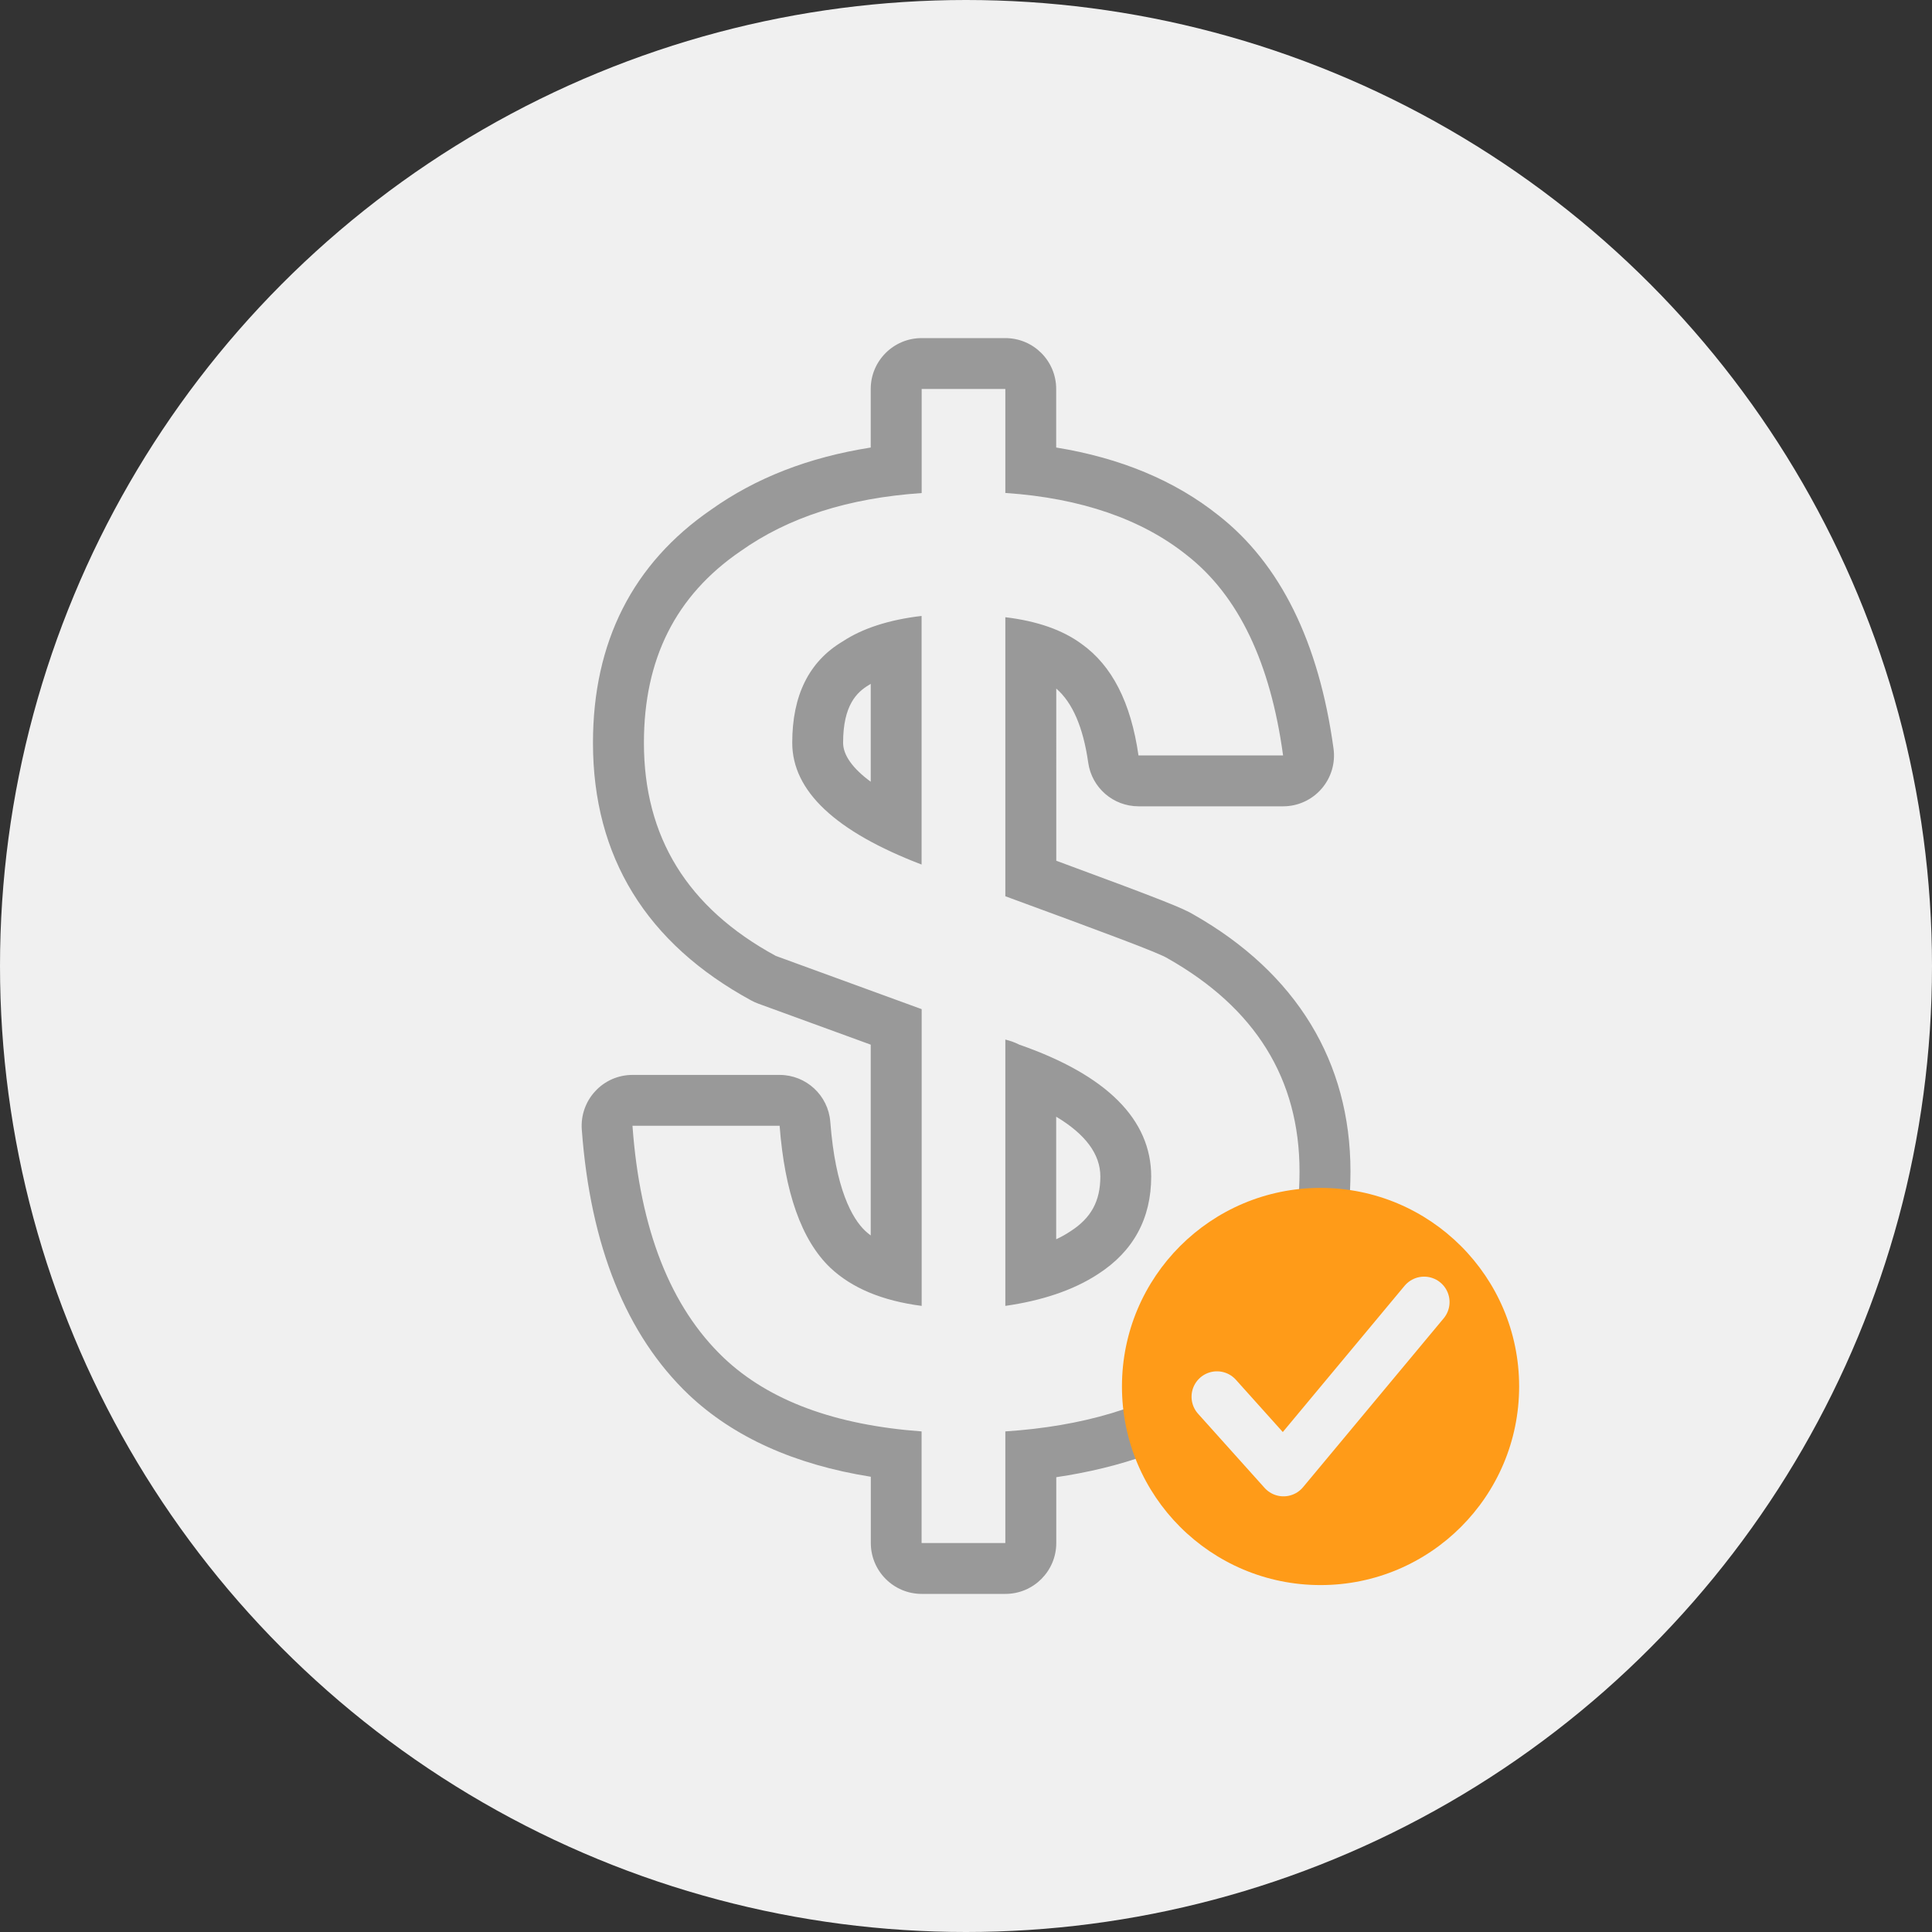
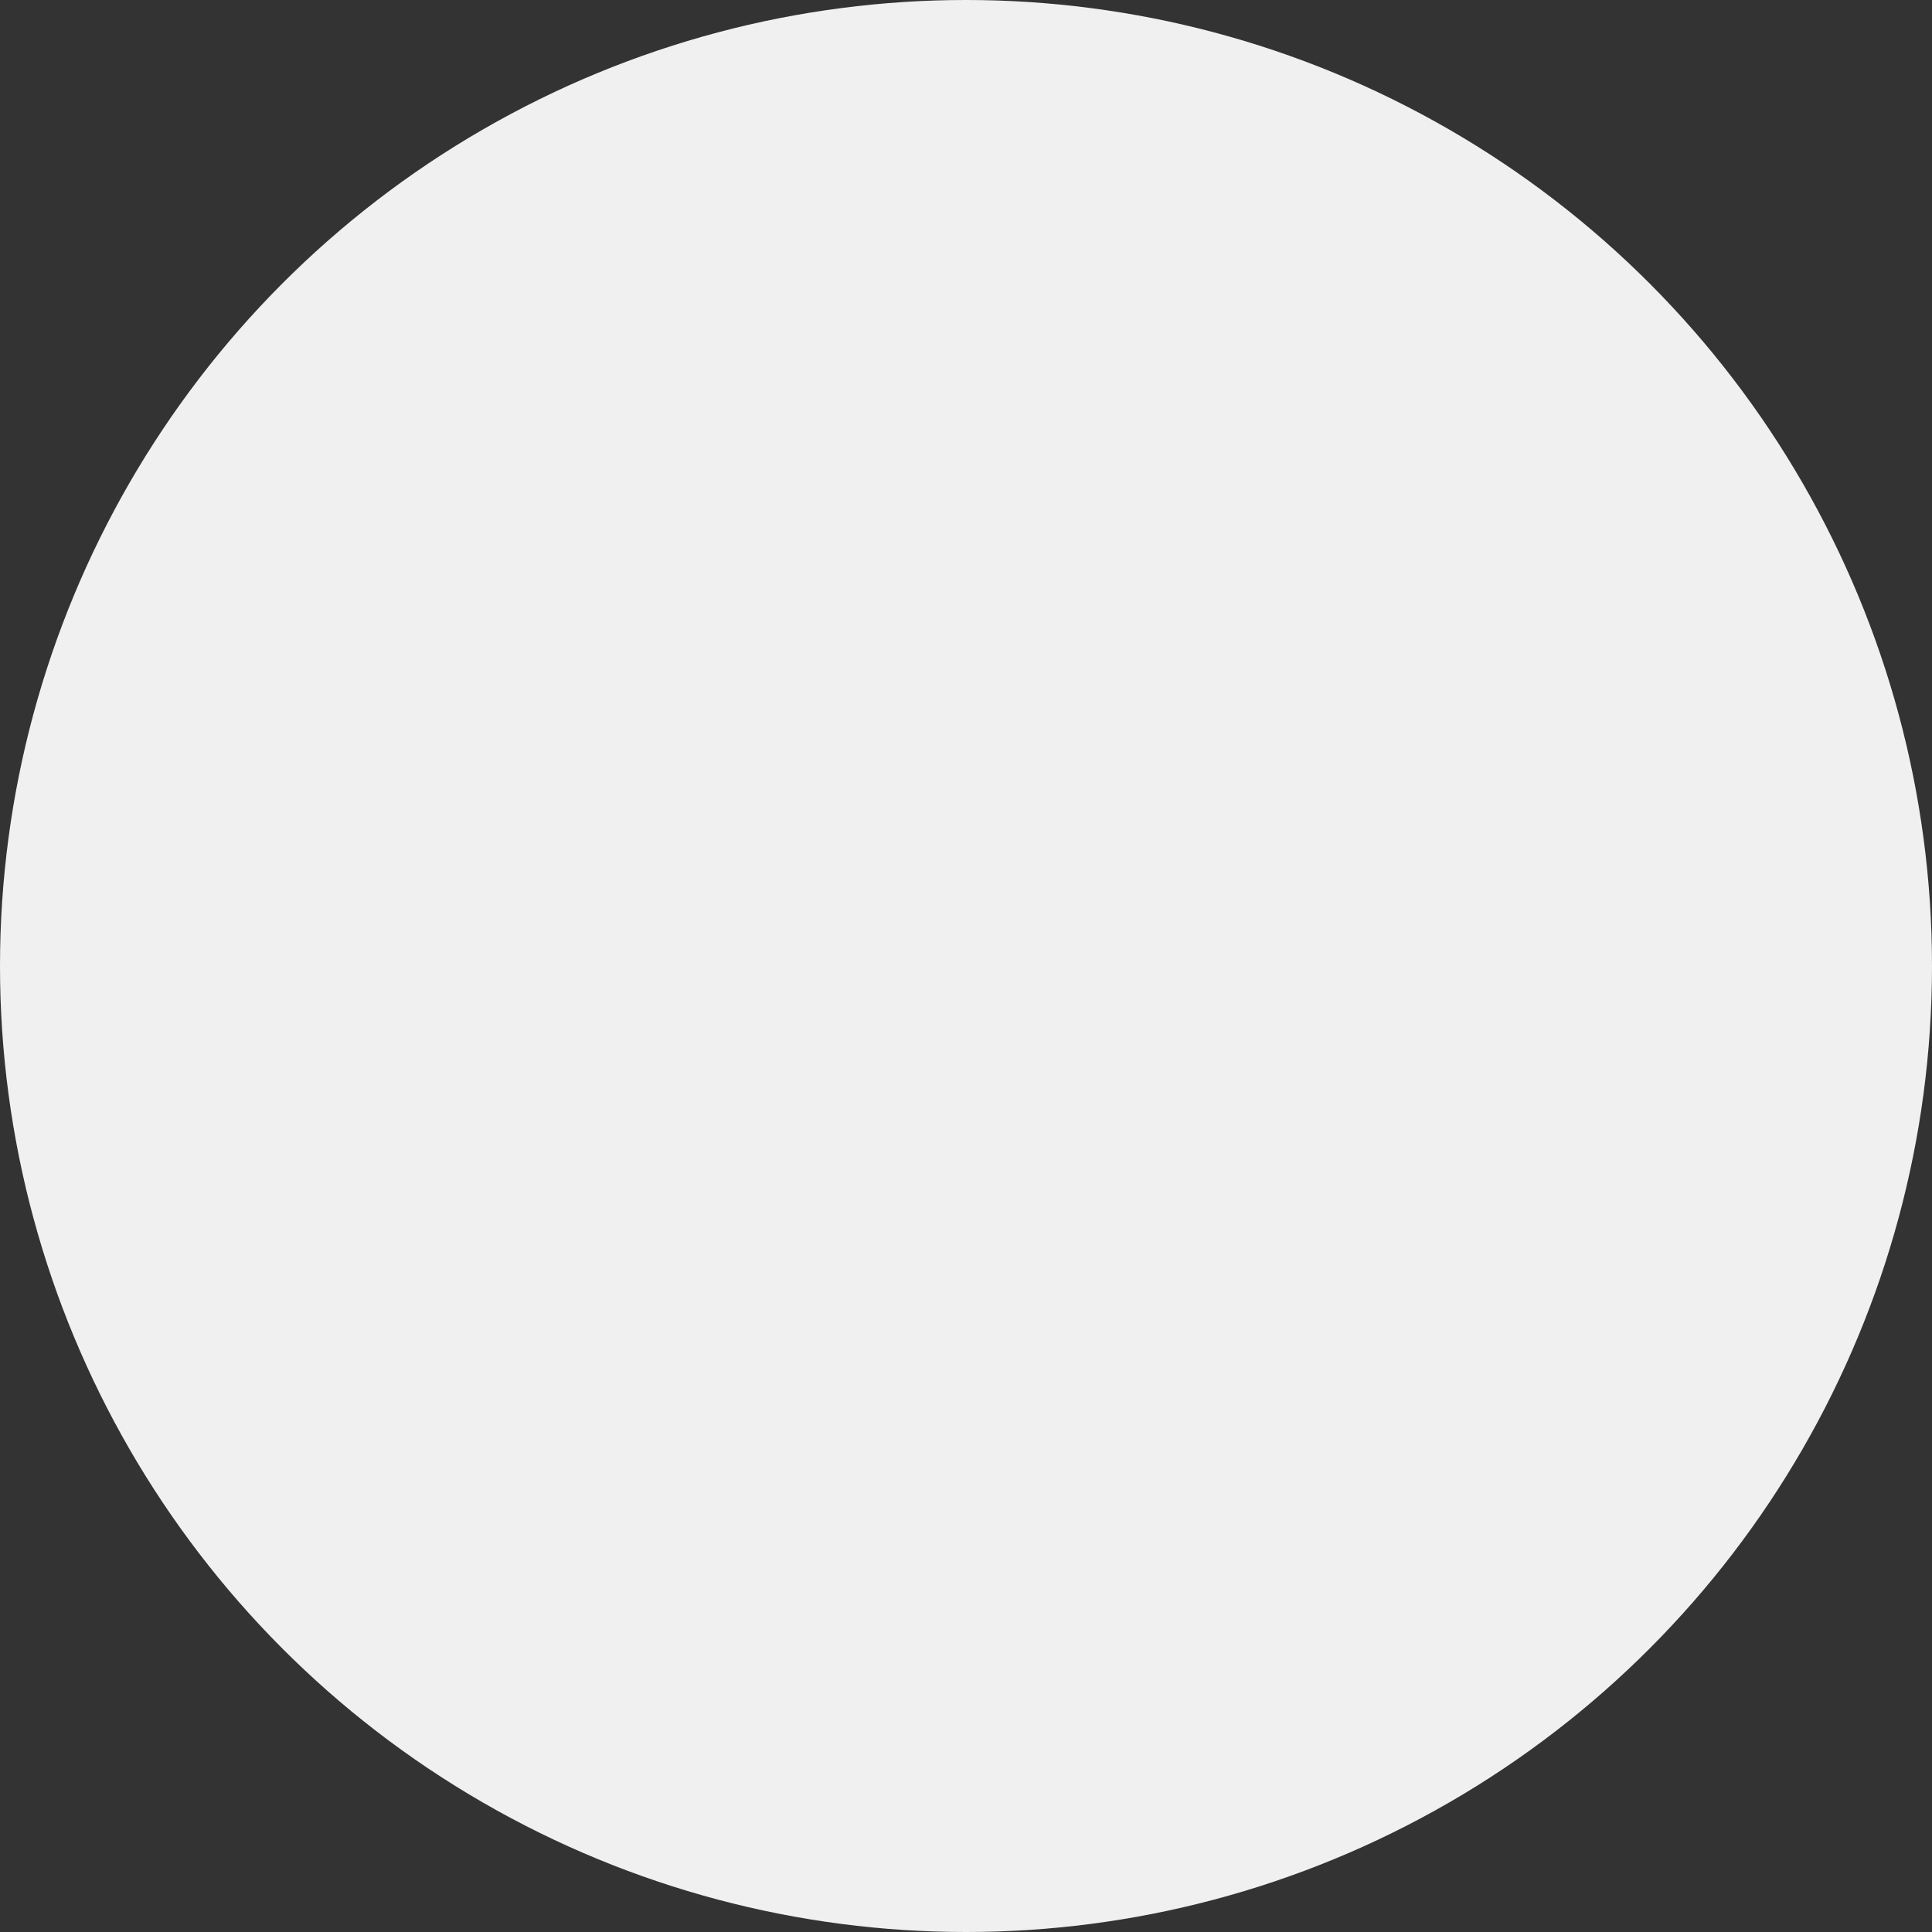
<svg xmlns="http://www.w3.org/2000/svg" version="1.1" id="Layer_1" x="0px" y="0px" viewBox="0 0 227.94 227.94" style="enable-background:new 0 0 227.94 227.94;" xml:space="preserve">
  <rect x="0" y="0" width="227.94" height="227.94" fill="#333333" stroke="none" />
  <style type="text/css">
	.st0{fill:#F0F0F0;}
	.st1{fill:none;stroke:#999999;stroke-width:6;stroke-linejoin:round;stroke-miterlimit:10;}
	.st2{fill:#F0F0F0;stroke:#999999;stroke-width:6;stroke-linejoin:round;stroke-miterlimit:10;}
	.st3{fill:#FF9B18;}
	.st4{fill:none;stroke:#FF9B18;stroke-width:6;stroke-linecap:round;stroke-linejoin:round;stroke-miterlimit:10;}
	.st5{fill:#999999;}
	.st6{fill:none;stroke:#F0F0F0;stroke-width:6;stroke-linecap:round;stroke-linejoin:round;stroke-miterlimit:10;}
</style>
  <circle class="st0" cx="113.97" cy="113.97" r="113.97" />
  <g>
    <g>
-       <path class="st5" d="M118.61,45.89v12.27c8.98,0.6,16.16,3.14,21.4,7.33c6.13,4.79,9.88,12.72,11.37,23.64h-17.06    c-0.9-6.28-3.14-10.62-6.73-13.17c-2.25-1.65-5.24-2.69-8.98-3.14v32.92c11.82,4.34,18.25,6.73,19.15,7.33    c10.33,5.84,15.56,14.21,15.56,25.14c0,10.62-4.04,18.55-12.12,23.94c-5.98,3.89-13.47,6.13-22.59,6.73v13.17h-9.88v-13.17    c-10.17-0.75-17.96-3.59-23.34-8.68c-6.28-5.99-9.88-15.11-10.77-27.38h17.36c0.6,7.78,2.54,13.47,5.99,16.76    c2.54,2.39,6.13,3.89,10.77,4.49v-35.01l-17.21-6.28c-10.47-5.69-15.56-14.07-15.56-25.14c0-9.88,3.74-17.36,11.37-22.59    c5.69-4.04,12.72-6.28,21.4-6.88V45.89H118.61 M108.73,102V72.67c-3.89,0.45-7.03,1.5-9.28,2.99c-4.04,2.39-5.98,6.43-5.98,11.97    C93.47,93.32,98.56,98.11,108.73,102 M118.61,154.07c4.19-0.6,7.93-1.79,10.92-3.74c4.19-2.69,6.29-6.58,6.29-11.52    c0-6.73-5.24-11.97-15.56-15.56c-0.6-0.3-1.05-0.45-1.65-0.6V154.07 M118.61,39.89h-9.88c-3.31,0-6,2.69-6,6v6.91    c-7.34,1.16-13.54,3.57-18.83,7.33c-9.25,6.36-13.94,15.62-13.94,27.51c0,13.44,6.29,23.67,18.7,30.41    c0.26,0.14,0.53,0.26,0.8,0.36l13.27,4.84v22.51c-0.24-0.18-0.46-0.36-0.66-0.55c-1.52-1.45-3.5-4.9-4.11-12.85    c-0.24-3.13-2.85-5.54-5.98-5.54H74.62c-1.67,0-3.26,0.69-4.39,1.92c-1.14,1.22-1.71,2.86-1.59,4.52    c1.01,13.74,5.25,24.27,12.62,31.29c5.3,5.01,12.5,8.25,21.48,9.68v7.82c0,3.31,2.69,6,6,6h9.88c3.31,0,6-2.69,6-6v-7.77    c7.67-1.13,14.34-3.51,19.86-7.1c0.02-0.01,0.04-0.03,0.06-0.04c9.82-6.54,14.79-16.28,14.79-28.93    c0-12.94-6.39-23.41-18.48-30.29c-1.23-0.75-3.65-1.73-16.23-6.37V81.24c1.91,1.64,3.18,4.58,3.77,8.74    c0.42,2.96,2.95,5.15,5.94,5.15h17.06c1.73,0,3.38-0.75,4.52-2.06s1.66-3.04,1.42-4.76c-1.72-12.56-6.29-21.82-13.6-27.53    c-5.11-4.07-11.52-6.75-19.12-7.98v-6.91C124.61,42.57,121.92,39.89,118.61,39.89L118.61,39.89z M102.73,92.23    c-2.12-1.56-3.26-3.13-3.26-4.6c0-4.44,1.63-5.97,3.04-6.81c0.07-0.04,0.15-0.09,0.22-0.14V92.23L102.73,92.23z M124.61,146.21    v-14.46c3.46,2.07,5.21,4.43,5.21,7.05c0,2.91-1.09,4.91-3.53,6.47C125.77,145.62,125.21,145.93,124.61,146.21L124.61,146.21z" />
-     </g>
+       </g>
  </g>
-   <circle class="st3" cx="155.8" cy="163.58" r="23.43" />
-   <polyline class="st6" points="143.58,164.79 151.43,173.54 168.02,153.62 " />
</svg>